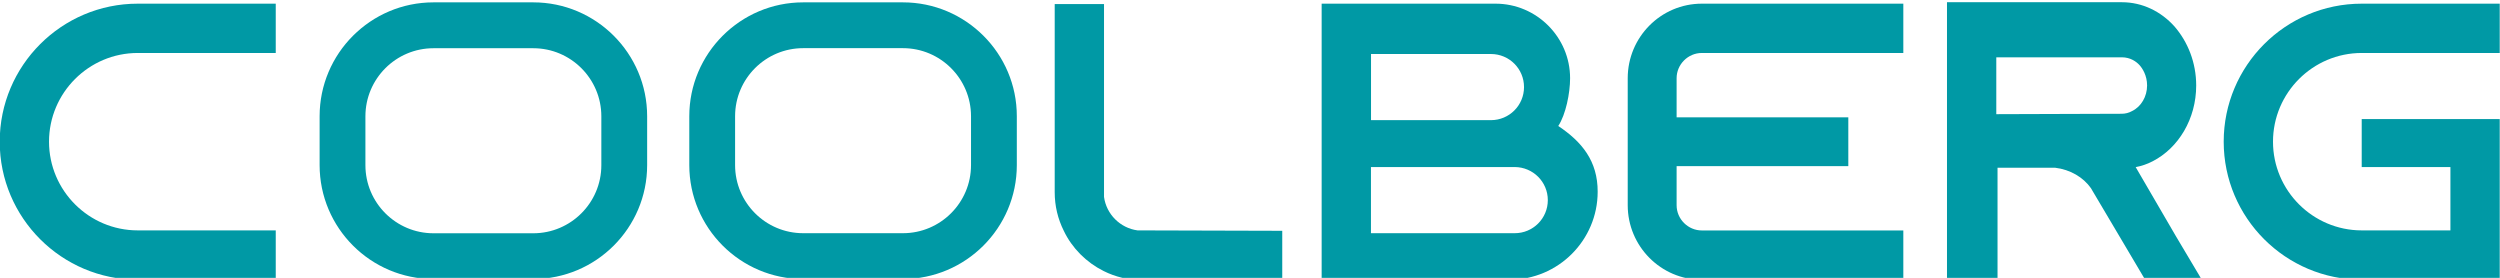
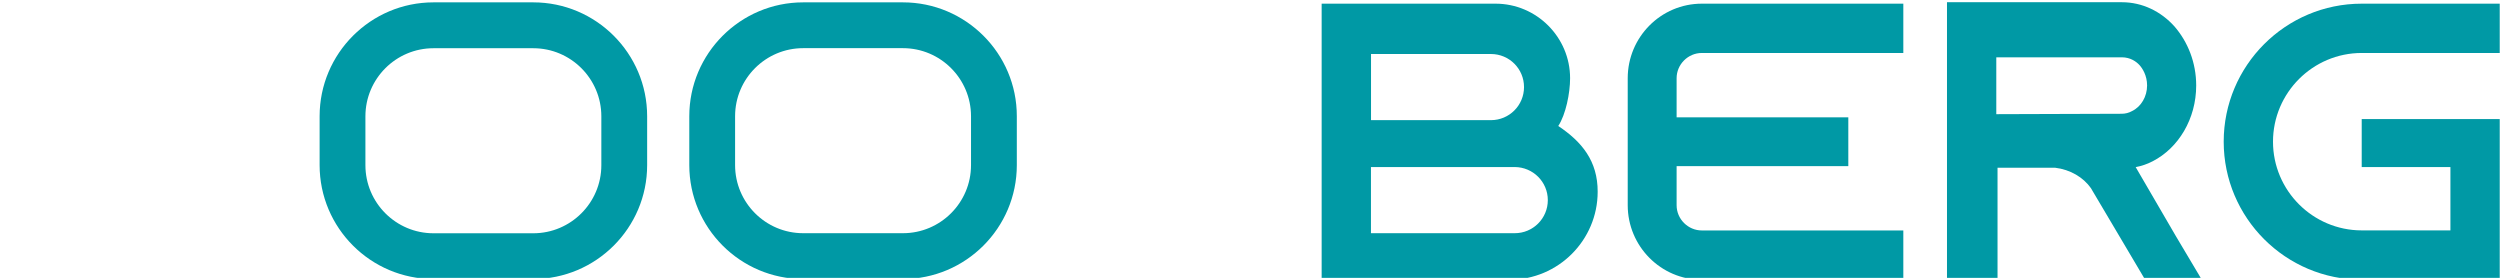
<svg xmlns="http://www.w3.org/2000/svg" xml:space="preserve" width="31.489mm" height="3.5mm" version="1.1" style="shape-rendering:geometricPrecision; text-rendering:geometricPrecision; image-rendering:optimizeQuality; fill-rule:evenodd; clip-rule:evenodd" viewBox="0 0 3148.9 350">
  <defs>
    <style type="text/css">
   
    .fil0 {fill:#0099A5;fill-rule:nonzero}
   
  </style>
  </defs>
  <g id="Layer_x0020_1">
    <g id="_1840399995120">
-       <path class="fil0" d="M61.75 178.45c0,61.58 50.15,111.73 111.74,111.73l173.83 0 0 62.1 -173.83 0c-95.88,0 -173.84,-77.95 -173.84,-173.83 0,-95.88 77.96,-173.83 173.84,-173.83l173.83 0 0 62.1 -173.83 0c-61.59,0 -111.74,50.15 -111.74,111.73z" />
-       <path class="fil0" d="M1615.07 290.7l0 62.1 -176.35 0c-17.41,0 -33.77,-3.98 -48.67,-11.43 -21.83,-10.92 -39.76,-28.84 -50.15,-50.67 -7.45,-14.9 -11.44,-31.27 -11.44,-48.68l0.01 -236.88 62.1 0 0 242.86c2.94,21.82 20.35,39.23 42.18,42.18l182.32 0.52z" />
      <path class="fil0" d="M2862.98 178.45c0,61.58 50.15,111.73 111.73,111.73l111.74 0 0 -79.77 -111.74 0 0 -60.46 173.84 0 0 202.33 -173.84 0c-95.88,0 -173.83,-77.95 -173.83,-173.83 0,-95.88 77.95,-173.83 173.83,-173.83l173.84 0 0 62.1 -173.84 0c-61.58,0 -111.73,50.15 -111.73,111.73z" />
      <path class="fil0" d="M1137.31 2.97l-125.67 0c-79.08,0 -143.43,64.35 -143.43,143.43l0 61.58c0,79.08 64.35,143.44 143.43,143.44l125.67 0c79.08,0 143.43,-64.36 143.43,-143.44l0 -61.58c0.09,-79.07 -64.35,-143.43 -143.43,-143.43zm85.75 205.01c0,47.3 -38.46,85.75 -85.75,85.75l-125.67 0c-47.29,0 -85.75,-38.45 -85.75,-85.75l0 -61.58c0,-47.29 38.46,-85.74 85.75,-85.74l125.67 0c47.29,0 85.75,38.45 85.75,85.74l0 61.58z" />
      <path class="fil0" d="M671.68 2.97l-125.67 0c-79.08,0 -143.43,64.35 -143.43,143.43l0 61.58c0,79.08 64.35,143.44 143.43,143.44l125.67 0c79.08,0 143.44,-64.36 143.44,-143.44l0 -61.58c-0.01,-79.07 -64.36,-143.43 -143.44,-143.43zm-211.42 143.52c0,-47.29 38.46,-85.75 85.75,-85.75l125.67 0c47.3,0 85.75,38.46 85.75,85.75l0 61.58c0,47.29 -38.45,85.75 -85.75,85.75l-125.67 0c-47.29,0 -85.75,-38.46 -85.75,-85.75l0 -61.58z" />
      <path class="fil0" d="M2111.79 122.24l0 -23.73c0,-17.41 14.38,-31.79 31.79,-31.79l253.77 0 0 -62.1 -253.77 0c-51.62,0 -93.37,42.18 -93.37,93.89l0 159.97c0,51.62 41.75,93.89 93.37,93.89l253.77 0 0 -62.1 -253.77 0c-17.41,0 -31.79,-14.38 -31.79,-31.79l0 -27.02 0 -22.18 216.27 0 0 -61.49 -216.27 0 0 -16.98 0 -8.57z" />
      <path class="fil0" d="M2740.6 297.37l-50.58 -86.87c7.45,-1.39 14.55,-3.81 21.39,-7.37 32.4,-16.62 54.83,-53.26 54.83,-95.44 0,-28.84 -10.48,-54.91 -27.37,-74.4 -16.98,-18.88 -40.36,-30.49 -66.26,-30.49l-220.26 0 0 207.7 0 0.77 0 141.1 63.66 0 0 -141.09 72.58 0c19.14,2.33 35.43,12.04 45.13,25.81l1.56 2.68 34.12 57.6 32.57 55 71.37 0 -32.74 -55zm-226.06 -225.19l157.98 0c11,0 18.45,5.54 22.43,9.96 3.47,3.89 9.44,12.73 9.44,25.55 0,13.85 -7.44,26.67 -18.96,32.22 -3.99,2.25 -8.49,3.38 -13,3.38l-157.98 0.52 0 -71.63 0.09 0z" />
      <path class="fil0" d="M1962.73 158.7c9.44,-14.38 14.9,-41.31 14.9,-60.19 0,-51.62 -42.18,-93.89 -93.89,-93.89l-219.04 0 0 347.66 236.88 0c61.06,0 110.78,-49.71 110.78,-110.78 0.09,-38.71 -19.83,-62.88 -49.63,-82.8zm-235.85 -90.68l151.06 0c23.04,0 41.66,18.62 41.66,41.66 0,23.04 -18.63,41.66 -41.66,41.66l-151.06 0 0 -83.32zm222.69 184.05c0,23.04 -18.63,41.66 -41.66,41.66l-181.11 0 0 -3.55 0 -79.77 181.1 0c23.04,0.09 41.67,18.71 41.67,41.66l0 0z" />
    </g>
  </g>
</svg>